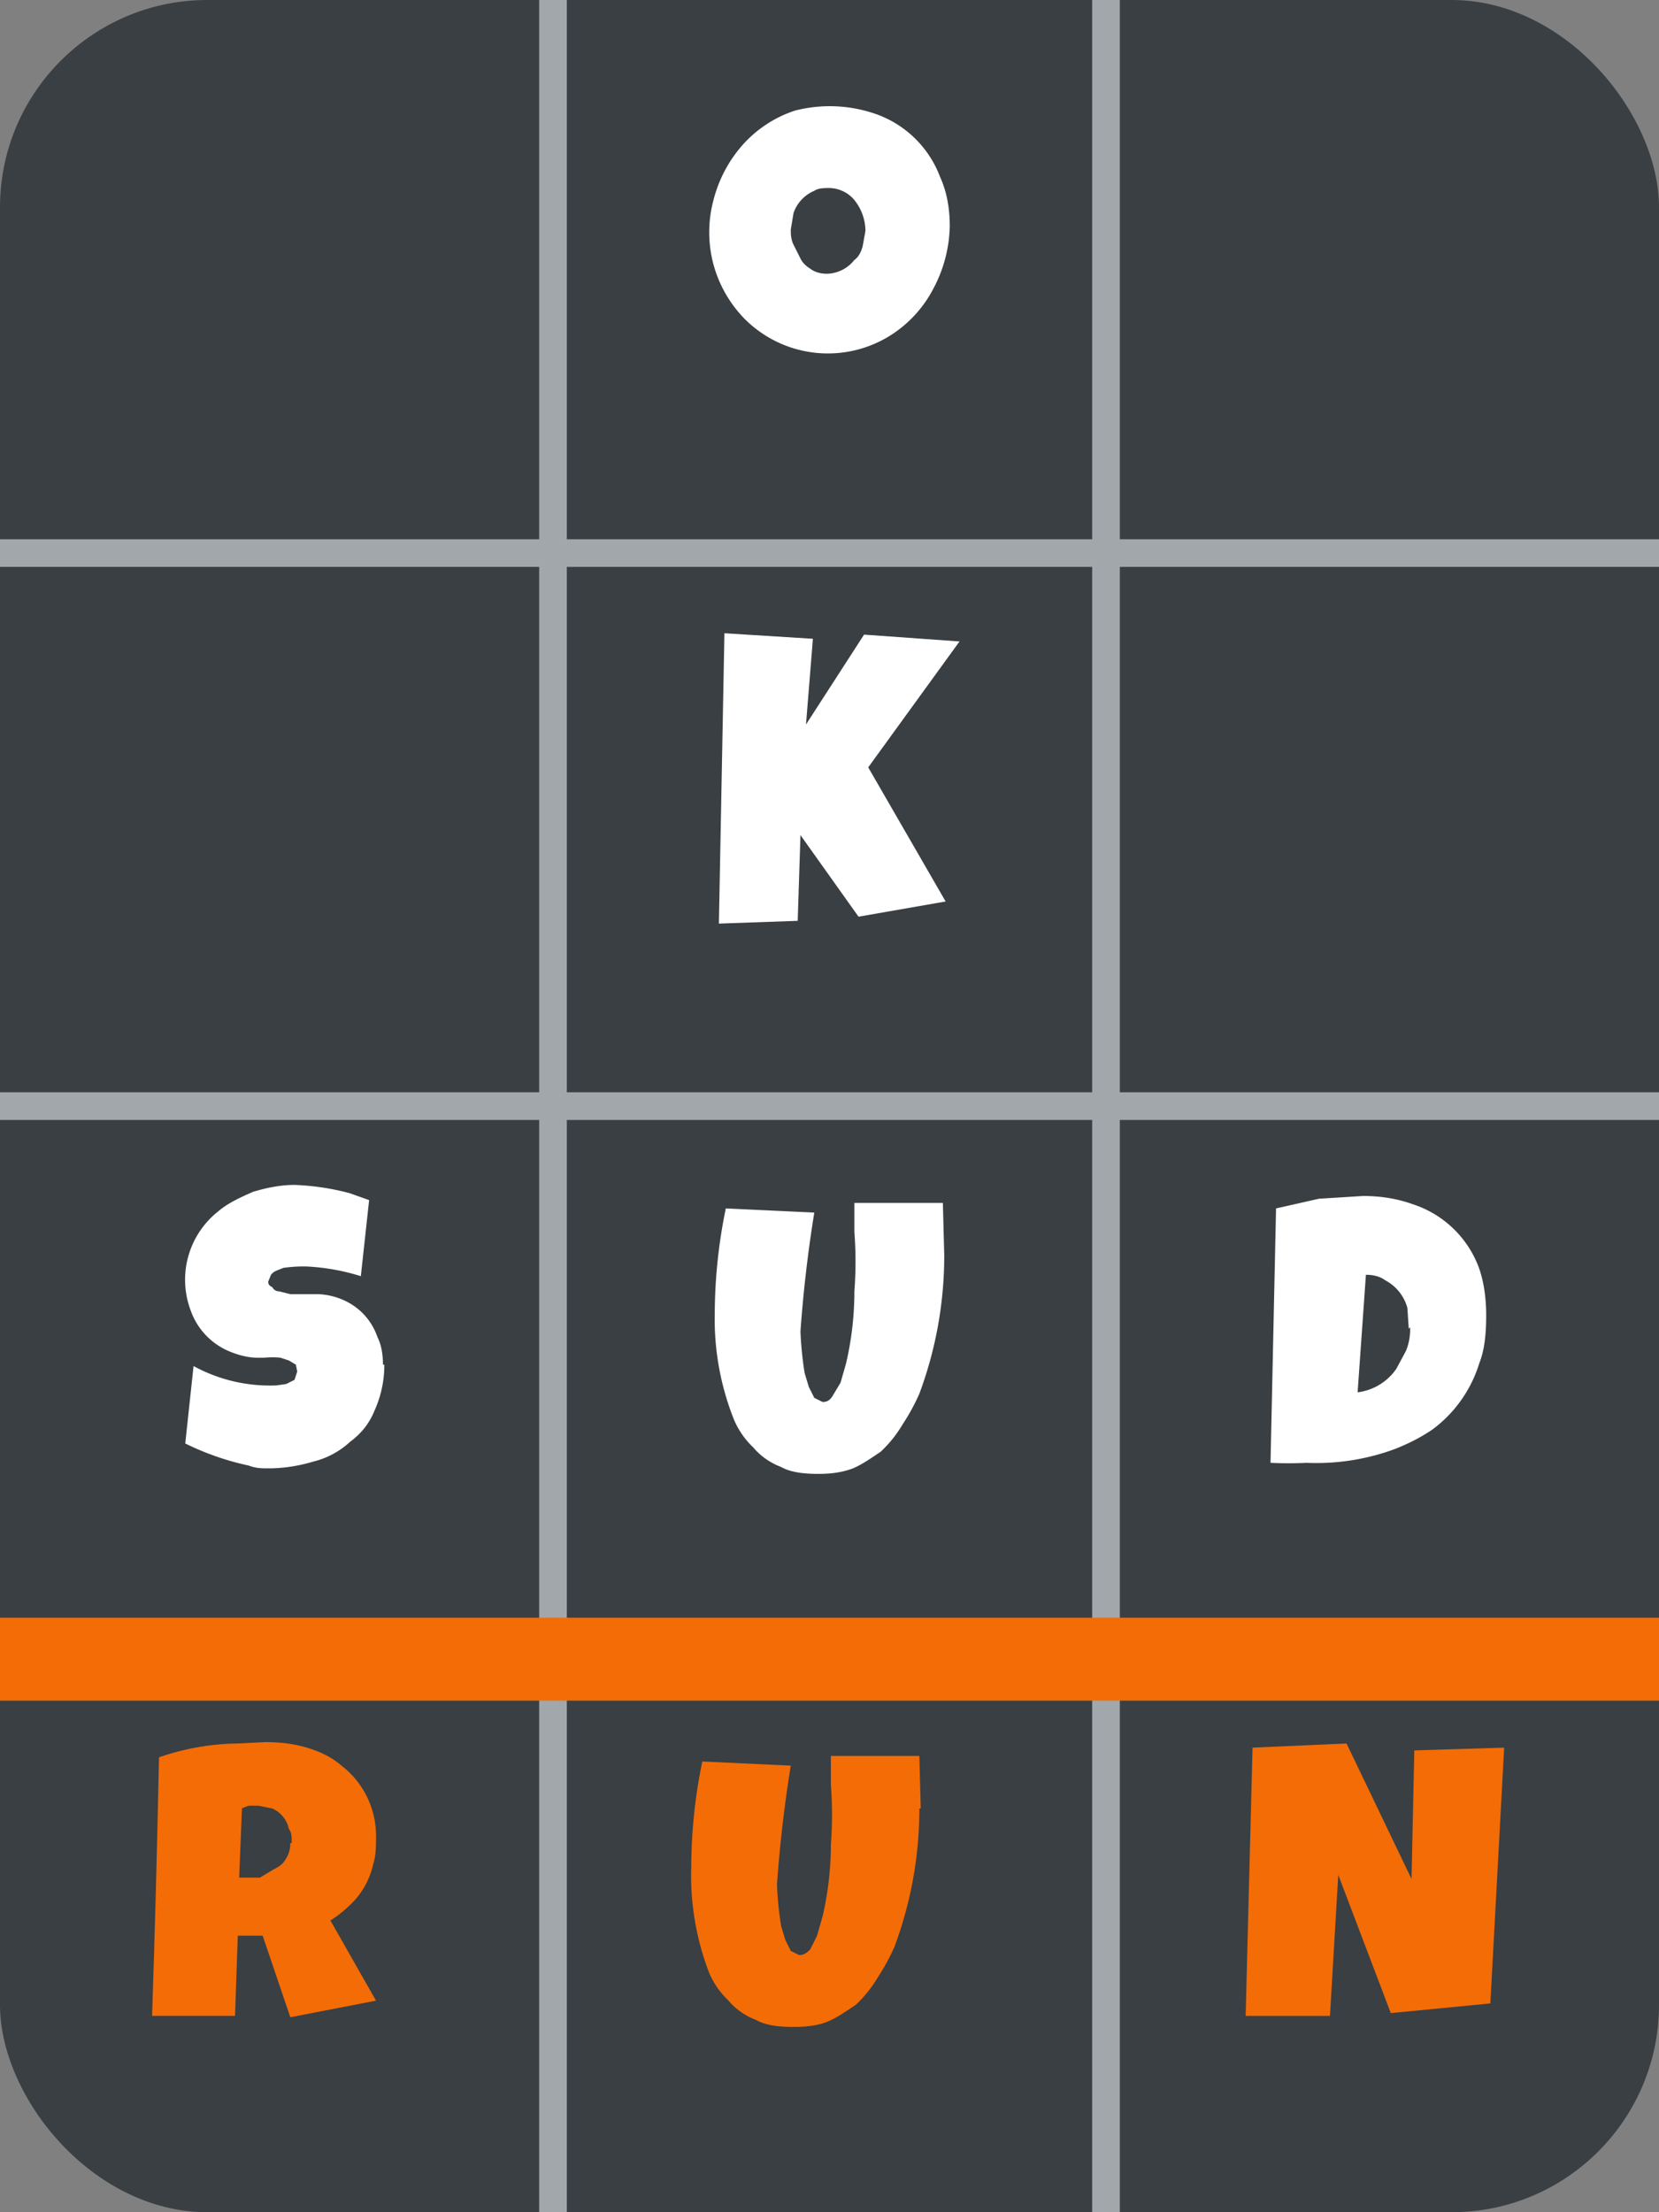
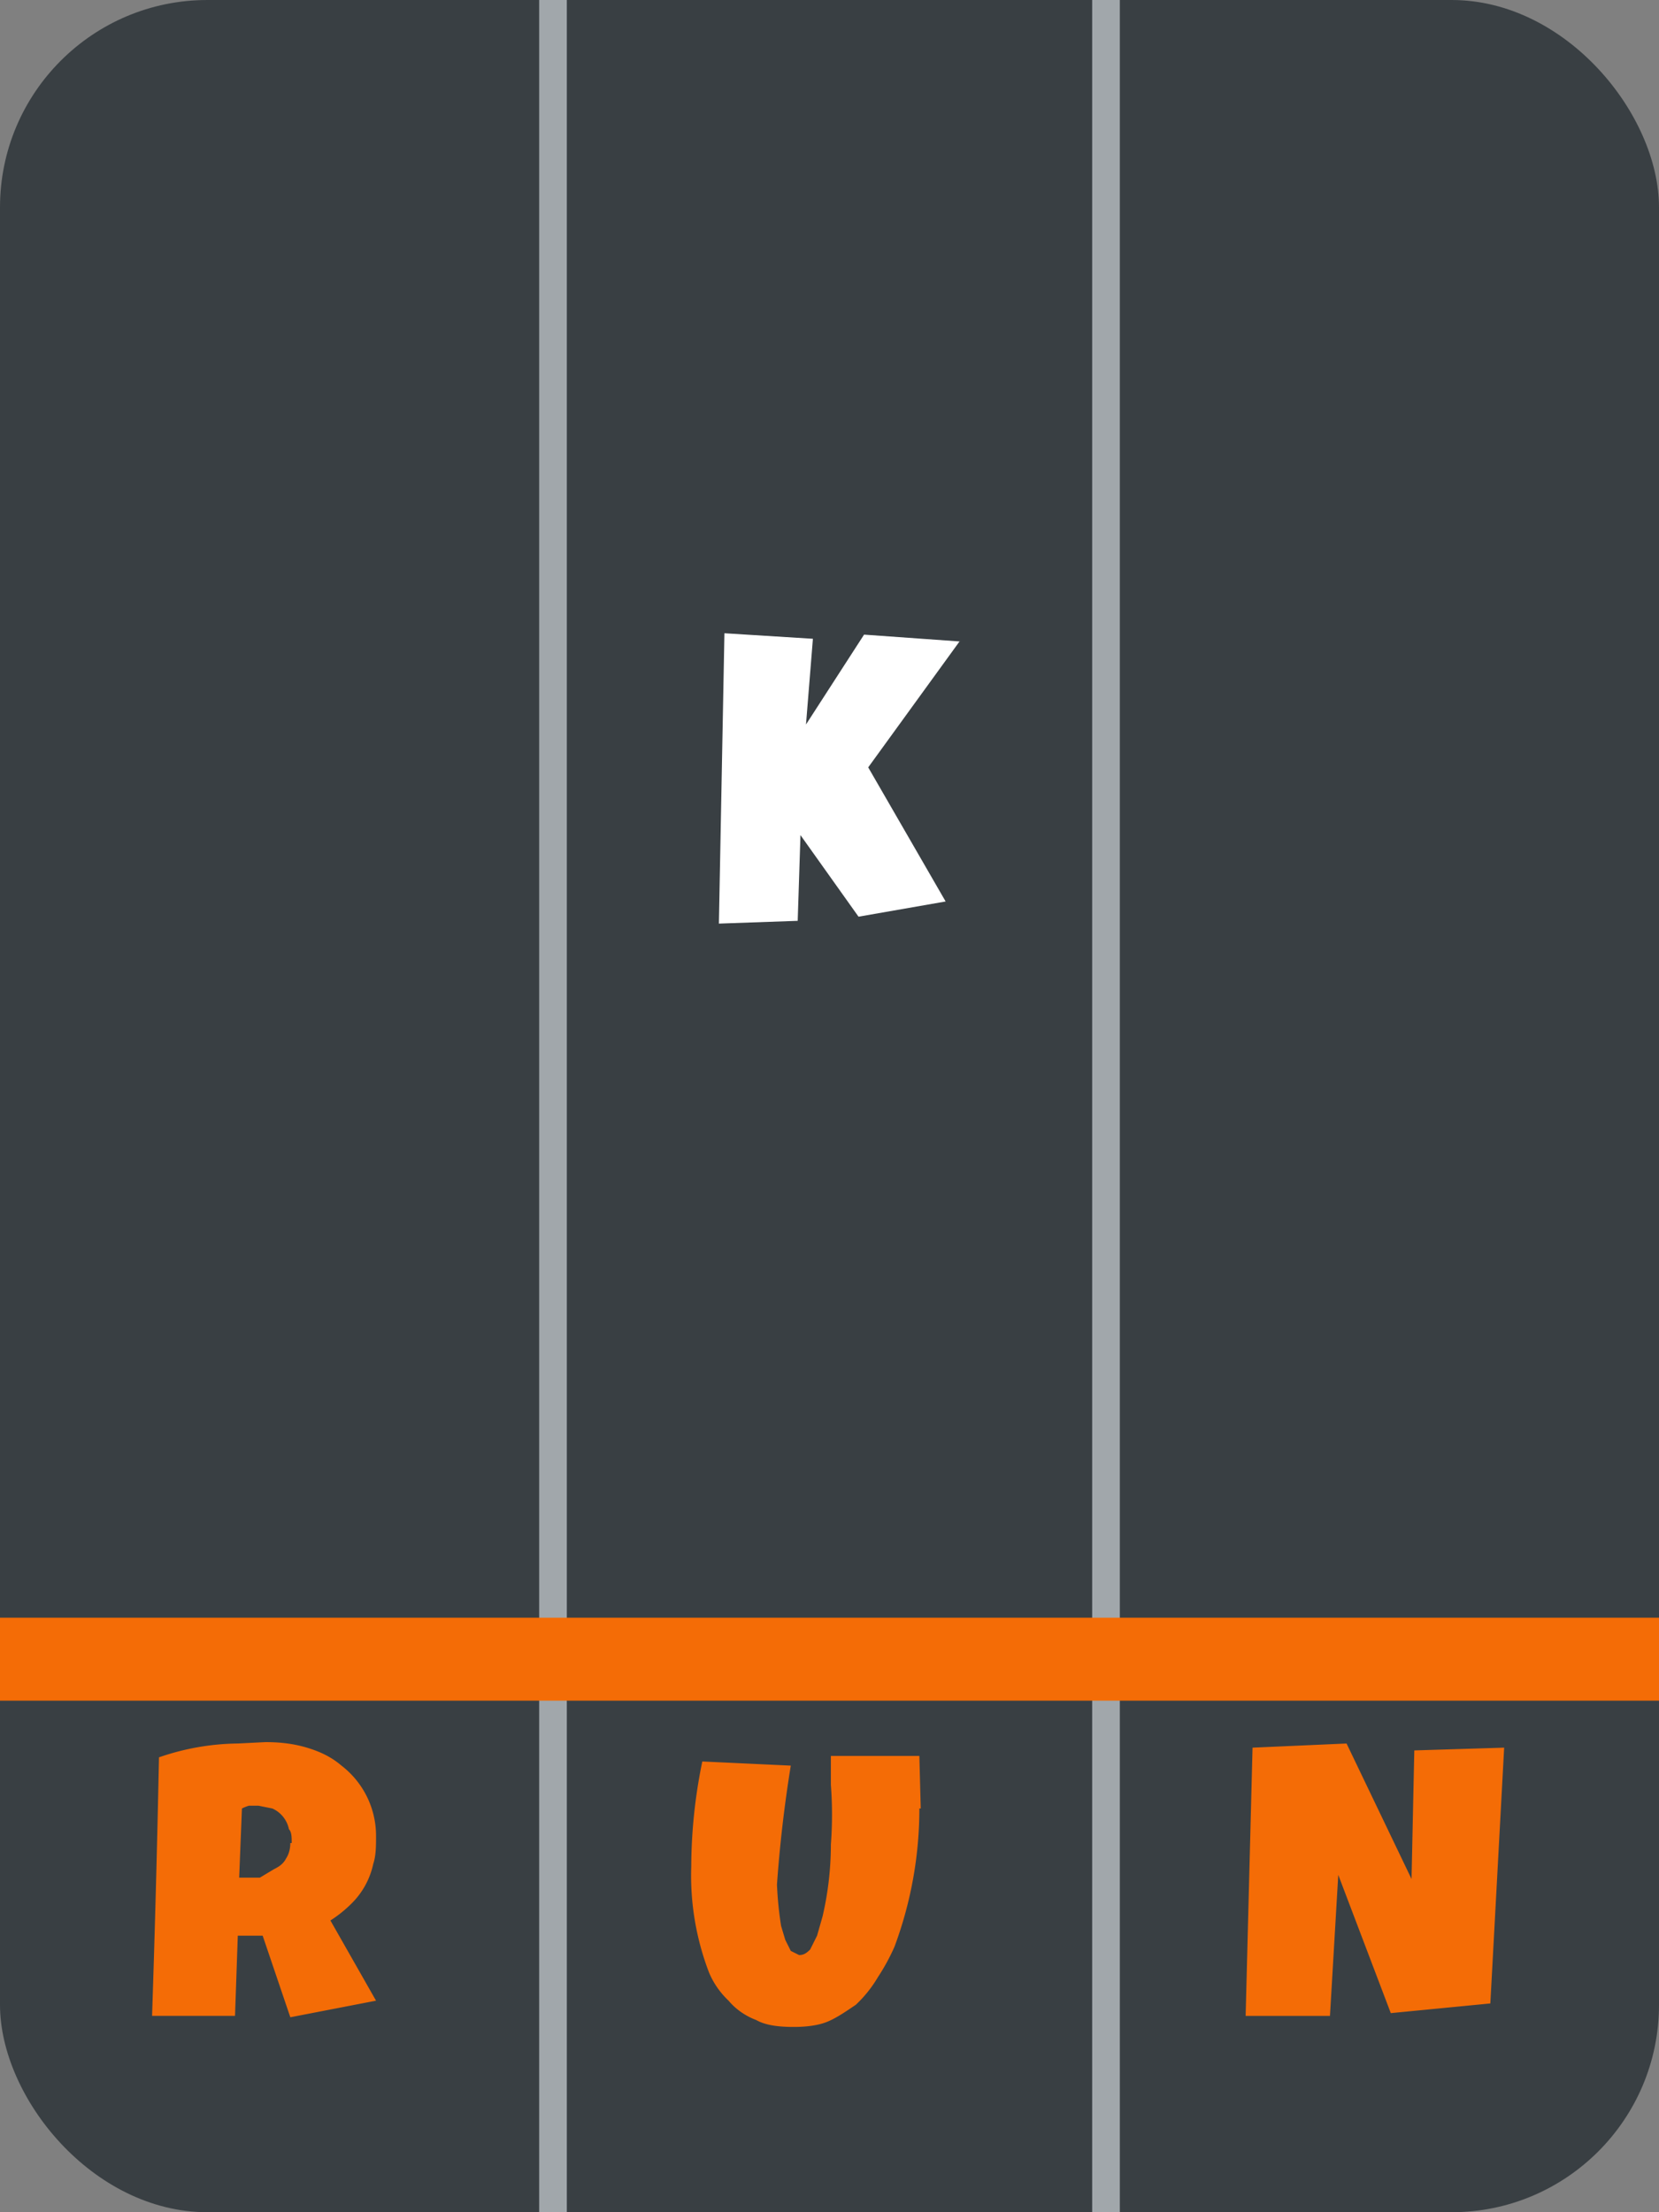
<svg xmlns="http://www.w3.org/2000/svg" width="120" height="160" fill="none">
  <rect width="100%" height="100%" fill="#808080" stroke="none" />
  <g clip-path="url(#a)">
    <rect width="120" height="160" fill="#393F43" rx="15" />
    <path fill="#A1A7AB" d="M79 0v160h2V0h-2ZM41 160V0h-2v160h2Z" mask="url(#path-2-inside-1_44_1660)" />
-     <path fill="#fff" d="M68.7 16.3a10 10 0 0 1-1.2 4.6 8.8 8.8 0 0 1-3 3.3A8.5 8.5 0 0 1 53.8 23a9 9 0 0 1-2.2-3.9 9 9 0 0 1 0-4.6 9.6 9.6 0 0 1 2.1-4A8.7 8.7 0 0 1 57.5 8a10.1 10.1 0 0 1 6 .3 7.7 7.7 0 0 1 4.5 4.5c.5 1.1.7 2.3.7 3.6Zm-6.1.4a3.6 3.6 0 0 0-.7-2.1 2.4 2.4 0 0 0-1.9-1c-.4 0-.8 0-1.1.2a2.7 2.7 0 0 0-1.5 1.6l-.2 1.2c0 .3 0 .7.2 1.1l.5 1c.2.4.5.6.8.8.3.2.7.3 1.1.3a2.6 2.6 0 0 0 2-1c.3-.2.5-.6.6-1l.2-1.1Z" />
-     <path fill="#A1A7AB" d="M120 39H0v2h120v-2Z" mask="url(#path-4-inside-2_44_1660)" />
    <path fill="#fff" d="m69.4 46.4-6.6 9.1 5.6 9.7-6.3 1.1-4.2-5.9-.2 6.2-5.7.2.4-21 6.4.4-.5 6.2 4.2-6.5 7 .5Z" />
-     <path fill="#A1A7AB" d="M120 79H0v2h120v-2Z" mask="url(#path-7-inside-3_44_1660)" />
-     <path fill="#fff" d="M27.8 98.7a8 8 0 0 1-.7 3.3c-.4 1-1 1.7-1.8 2.3a6 6 0 0 1-2.6 1.4c-1 .3-2.1.5-3.3.5-.4 0-.9 0-1.4-.2a19.7 19.7 0 0 1-4.6-1.6l.6-5.6a11.5 11.5 0 0 0 6 1.4l.7-.1.6-.3.2-.6-.1-.5-.5-.3-.6-.2a5.5 5.5 0 0 0-1.2 0h-.4c-.8 0-1.5-.2-2.2-.5a5 5 0 0 1-2.7-2.9 6.3 6.3 0 0 1 2-7.2c.7-.6 1.6-1 2.5-1.4 1-.3 2-.5 3-.5a18 18 0 0 1 4 .6l1.4.5-.6 5.5a15.7 15.7 0 0 0-3.9-.7 10.2 10.2 0 0 0-1.7.1l-.5.2a1 1 0 0 0-.4.3l-.2.5c0 .2.1.3.3.4.1.2.3.3.5.3l.8.2h2a5 5 0 0 1 2 .5 4.5 4.5 0 0 1 2.3 2.6c.3.6.4 1.3.4 2Zm40.5-7.9a28.6 28.6 0 0 1-1.8 10 15 15 0 0 1-1.2 2.2 9 9 0 0 1-1.6 2c-.6.4-1.3.9-2 1.2-.8.3-1.6.4-2.5.4-1 0-2-.1-2.7-.5-.8-.3-1.5-.8-2-1.4a6 6 0 0 1-1.4-2 19.6 19.6 0 0 1-1.4-7.7 38 38 0 0 1 .8-7.6l6.4.3a96.5 96.5 0 0 0-1 8.6 25.6 25.6 0 0 0 .3 3l.3 1 .4.8.6.3c.3 0 .5-.1.7-.4l.6-1 .4-1.4a22.9 22.9 0 0 0 .6-5.2 28.6 28.6 0 0 0 0-4.3V87h6.4l.1 3.8Zm39.2 4.3c0 1.3-.1 2.5-.5 3.5a9.4 9.4 0 0 1-3.4 4.8c-.9.6-1.7 1-2.7 1.4a16.4 16.4 0 0 1-6.4 1 27.2 27.2 0 0 1-2.6 0l.4-18.4 3.1-.7 3.2-.2c1.3 0 2.5.2 3.6.6a7.6 7.6 0 0 1 4.7 4.4c.4 1 .6 2.3.6 3.6Zm-5.6 1-.1-1.5a3.2 3.2 0 0 0-1.6-2c-.4-.3-.9-.4-1.4-.4l-.6 8.5A4 4 0 0 0 101 99l.7-1.3c.2-.5.3-1 .3-1.6V96Z" />
    <path fill="#F46C06" d="M120 117H0v6h120v-6Z" mask="url(#path-10-inside-4_44_1660)" />
    <path fill="#F46C06" d="M27.2 132.8c0 .7 0 1.4-.2 2a5.7 5.7 0 0 1-1.6 2.9 9 9 0 0 1-1.5 1.2l3.3 5.8-6.2 1.2-2-5.9h-1.8l-.2 5.8h-6a1453 1453 0 0 0 .5-18.7 17.9 17.9 0 0 1 5.7-1l2-.1c1 0 2 .1 3 .4 1 .3 1.8.7 2.5 1.3a6.4 6.4 0 0 1 2.5 5.1Zm-6.1.5c0-.4 0-.8-.2-1a2.1 2.1 0 0 0-1.2-1.5l-1-.2H18a3 3 0 0 0-.5.2l-.2 5h1.5l1-.6c.4-.2.7-.4.9-.8.2-.3.3-.7.3-1.1Zm45.4-2.5a28.6 28.6 0 0 1-1.8 10 15 15 0 0 1-1.2 2.2 9 9 0 0 1-1.6 2c-.6.4-1.3.9-2 1.2-.7.3-1.6.4-2.5.4-1 0-2-.1-2.7-.5-.8-.3-1.5-.8-2-1.4a6 6 0 0 1-1.4-2A19.6 19.6 0 0 1 50 135a38 38 0 0 1 .8-7.6l6.4.3a96.5 96.5 0 0 0-1 8.6 26 26 0 0 0 .3 3l.3 1 .4.8.6.3c.3 0 .5-.1.8-.4l.5-1 .4-1.4a23 23 0 0 0 .6-5.2 28.6 28.6 0 0 0 0-4.3V127h6.4l.1 3.8Zm42.3-4.4-1 18.5-7.2.7-3.8-10-.6 10.2h-6.1l.5-19.4 6.8-.3 4.7 9.8.2-9.3 6.5-.2Z" />
  </g>
  <defs>
    <clipPath id="a">
      <rect width="120" height="160" fill="#fff" rx="15" />
    </clipPath>
  </defs>
</svg>